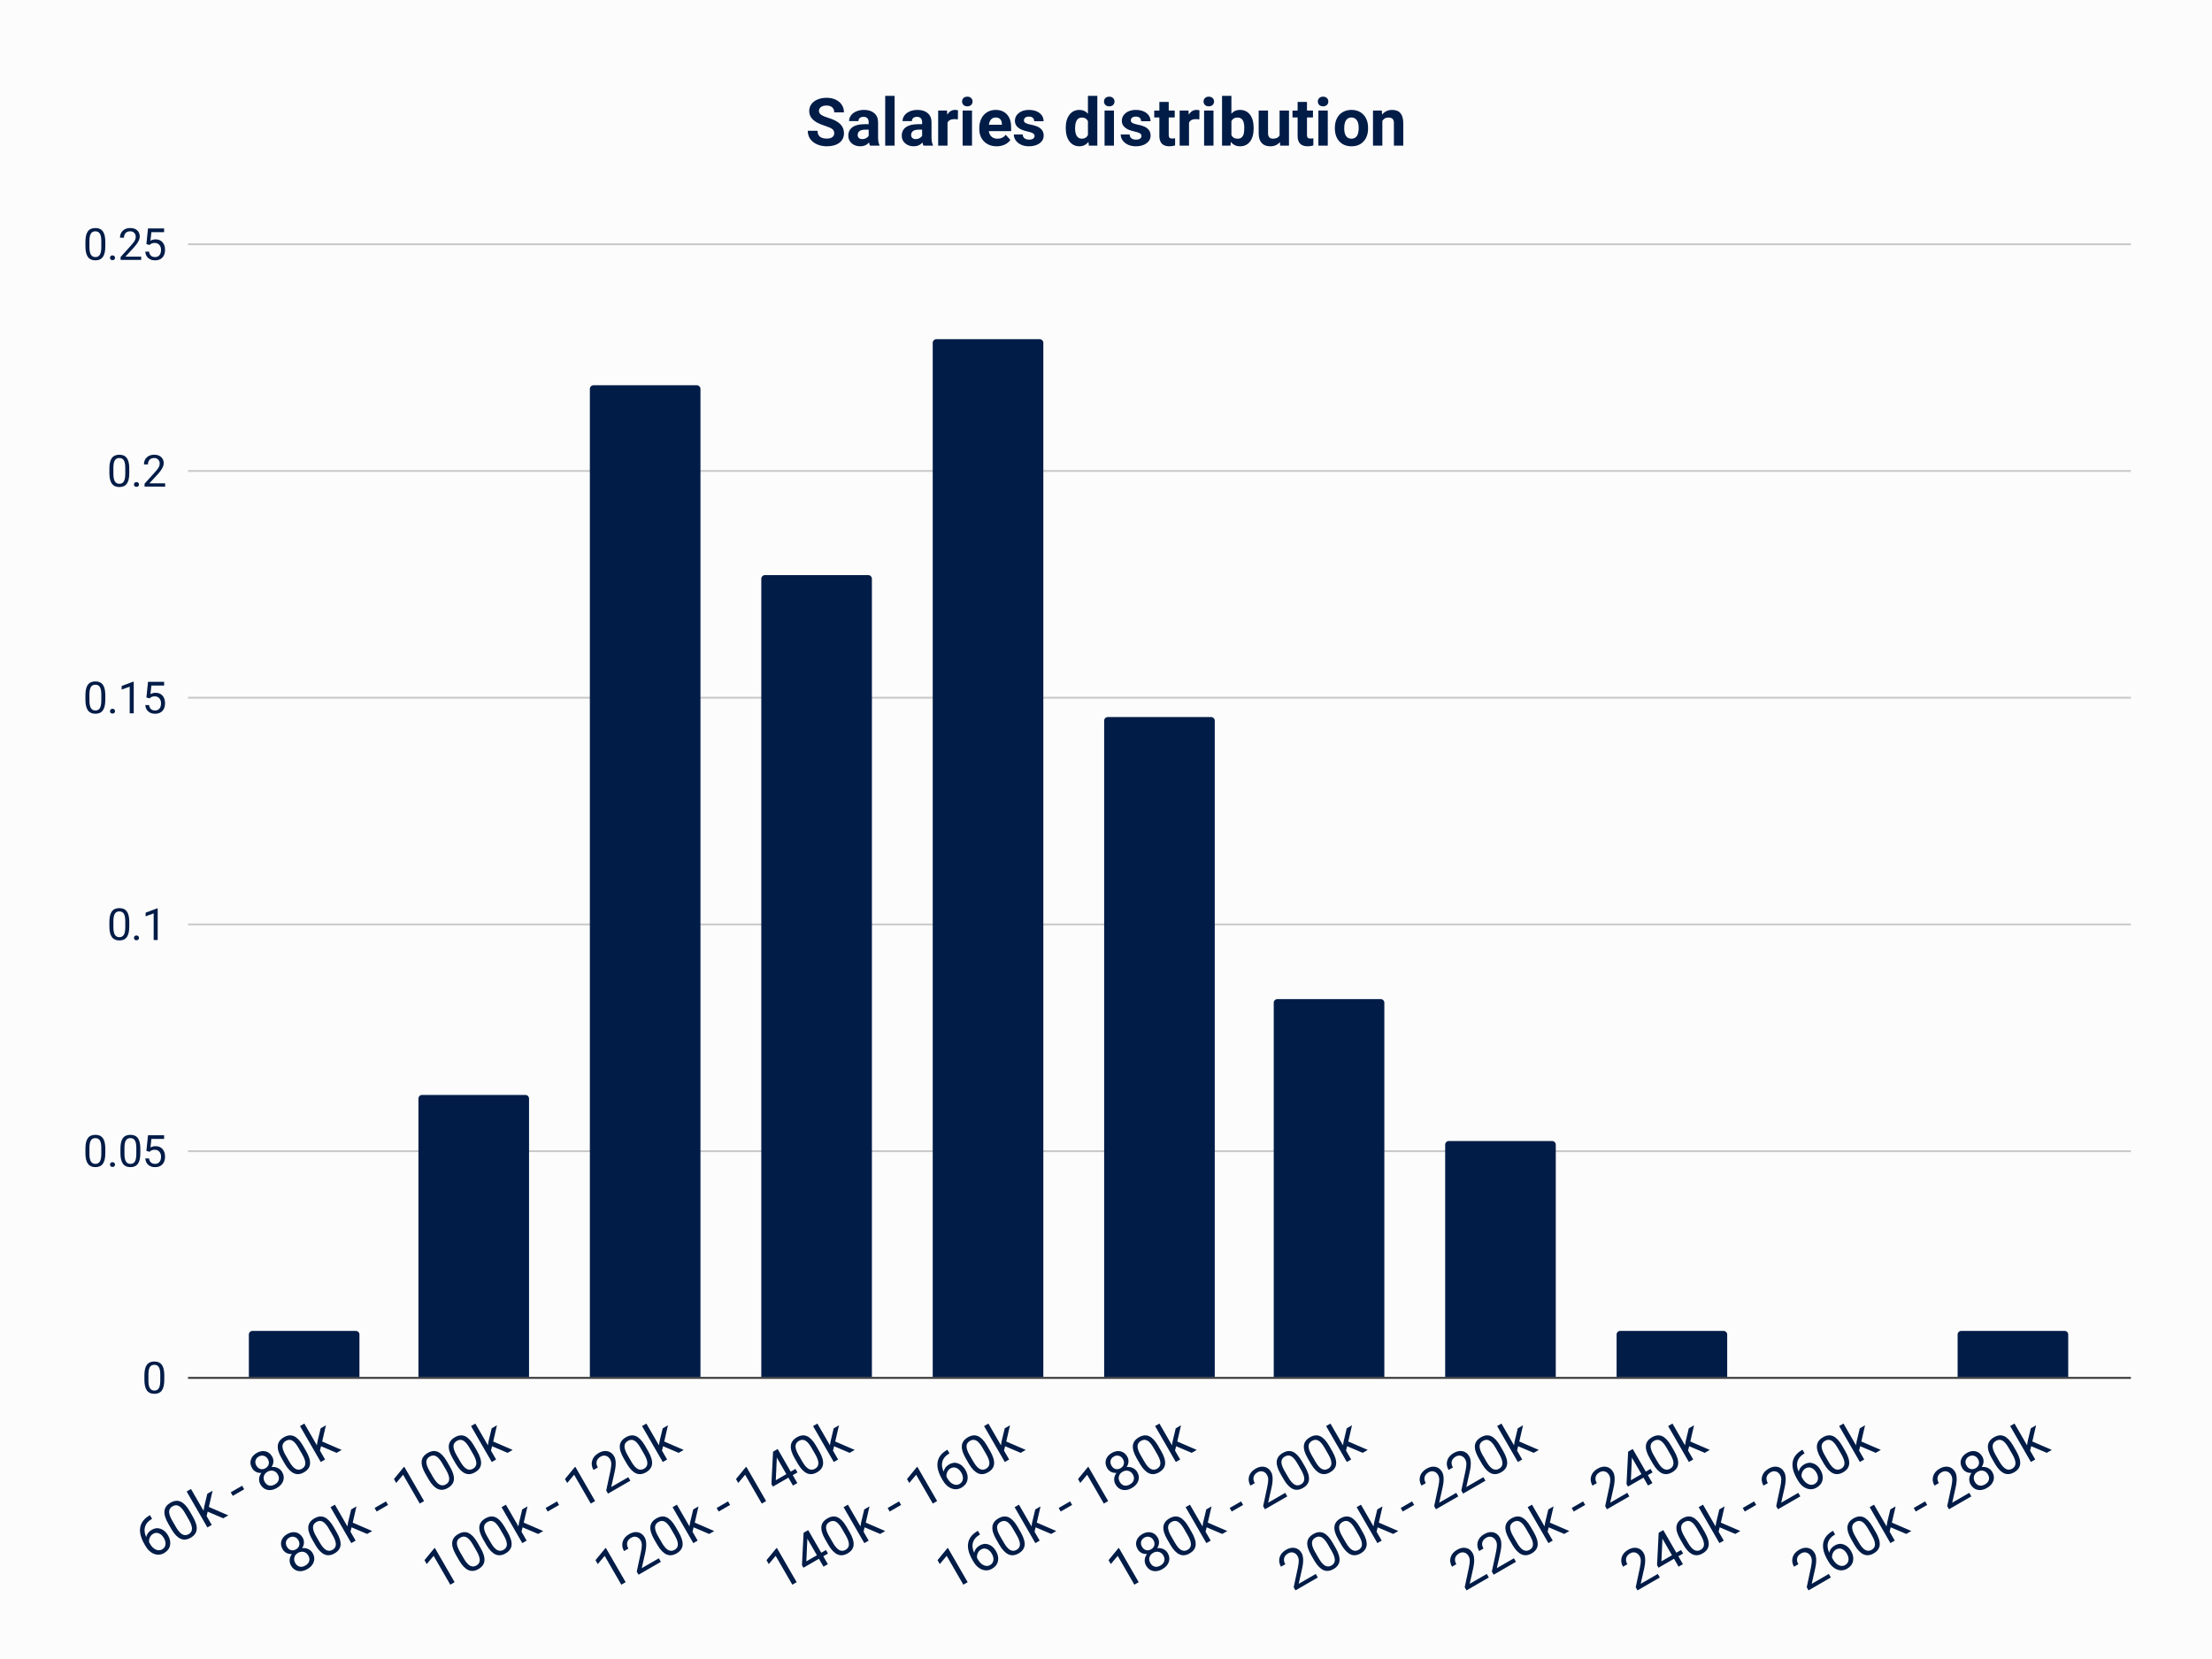
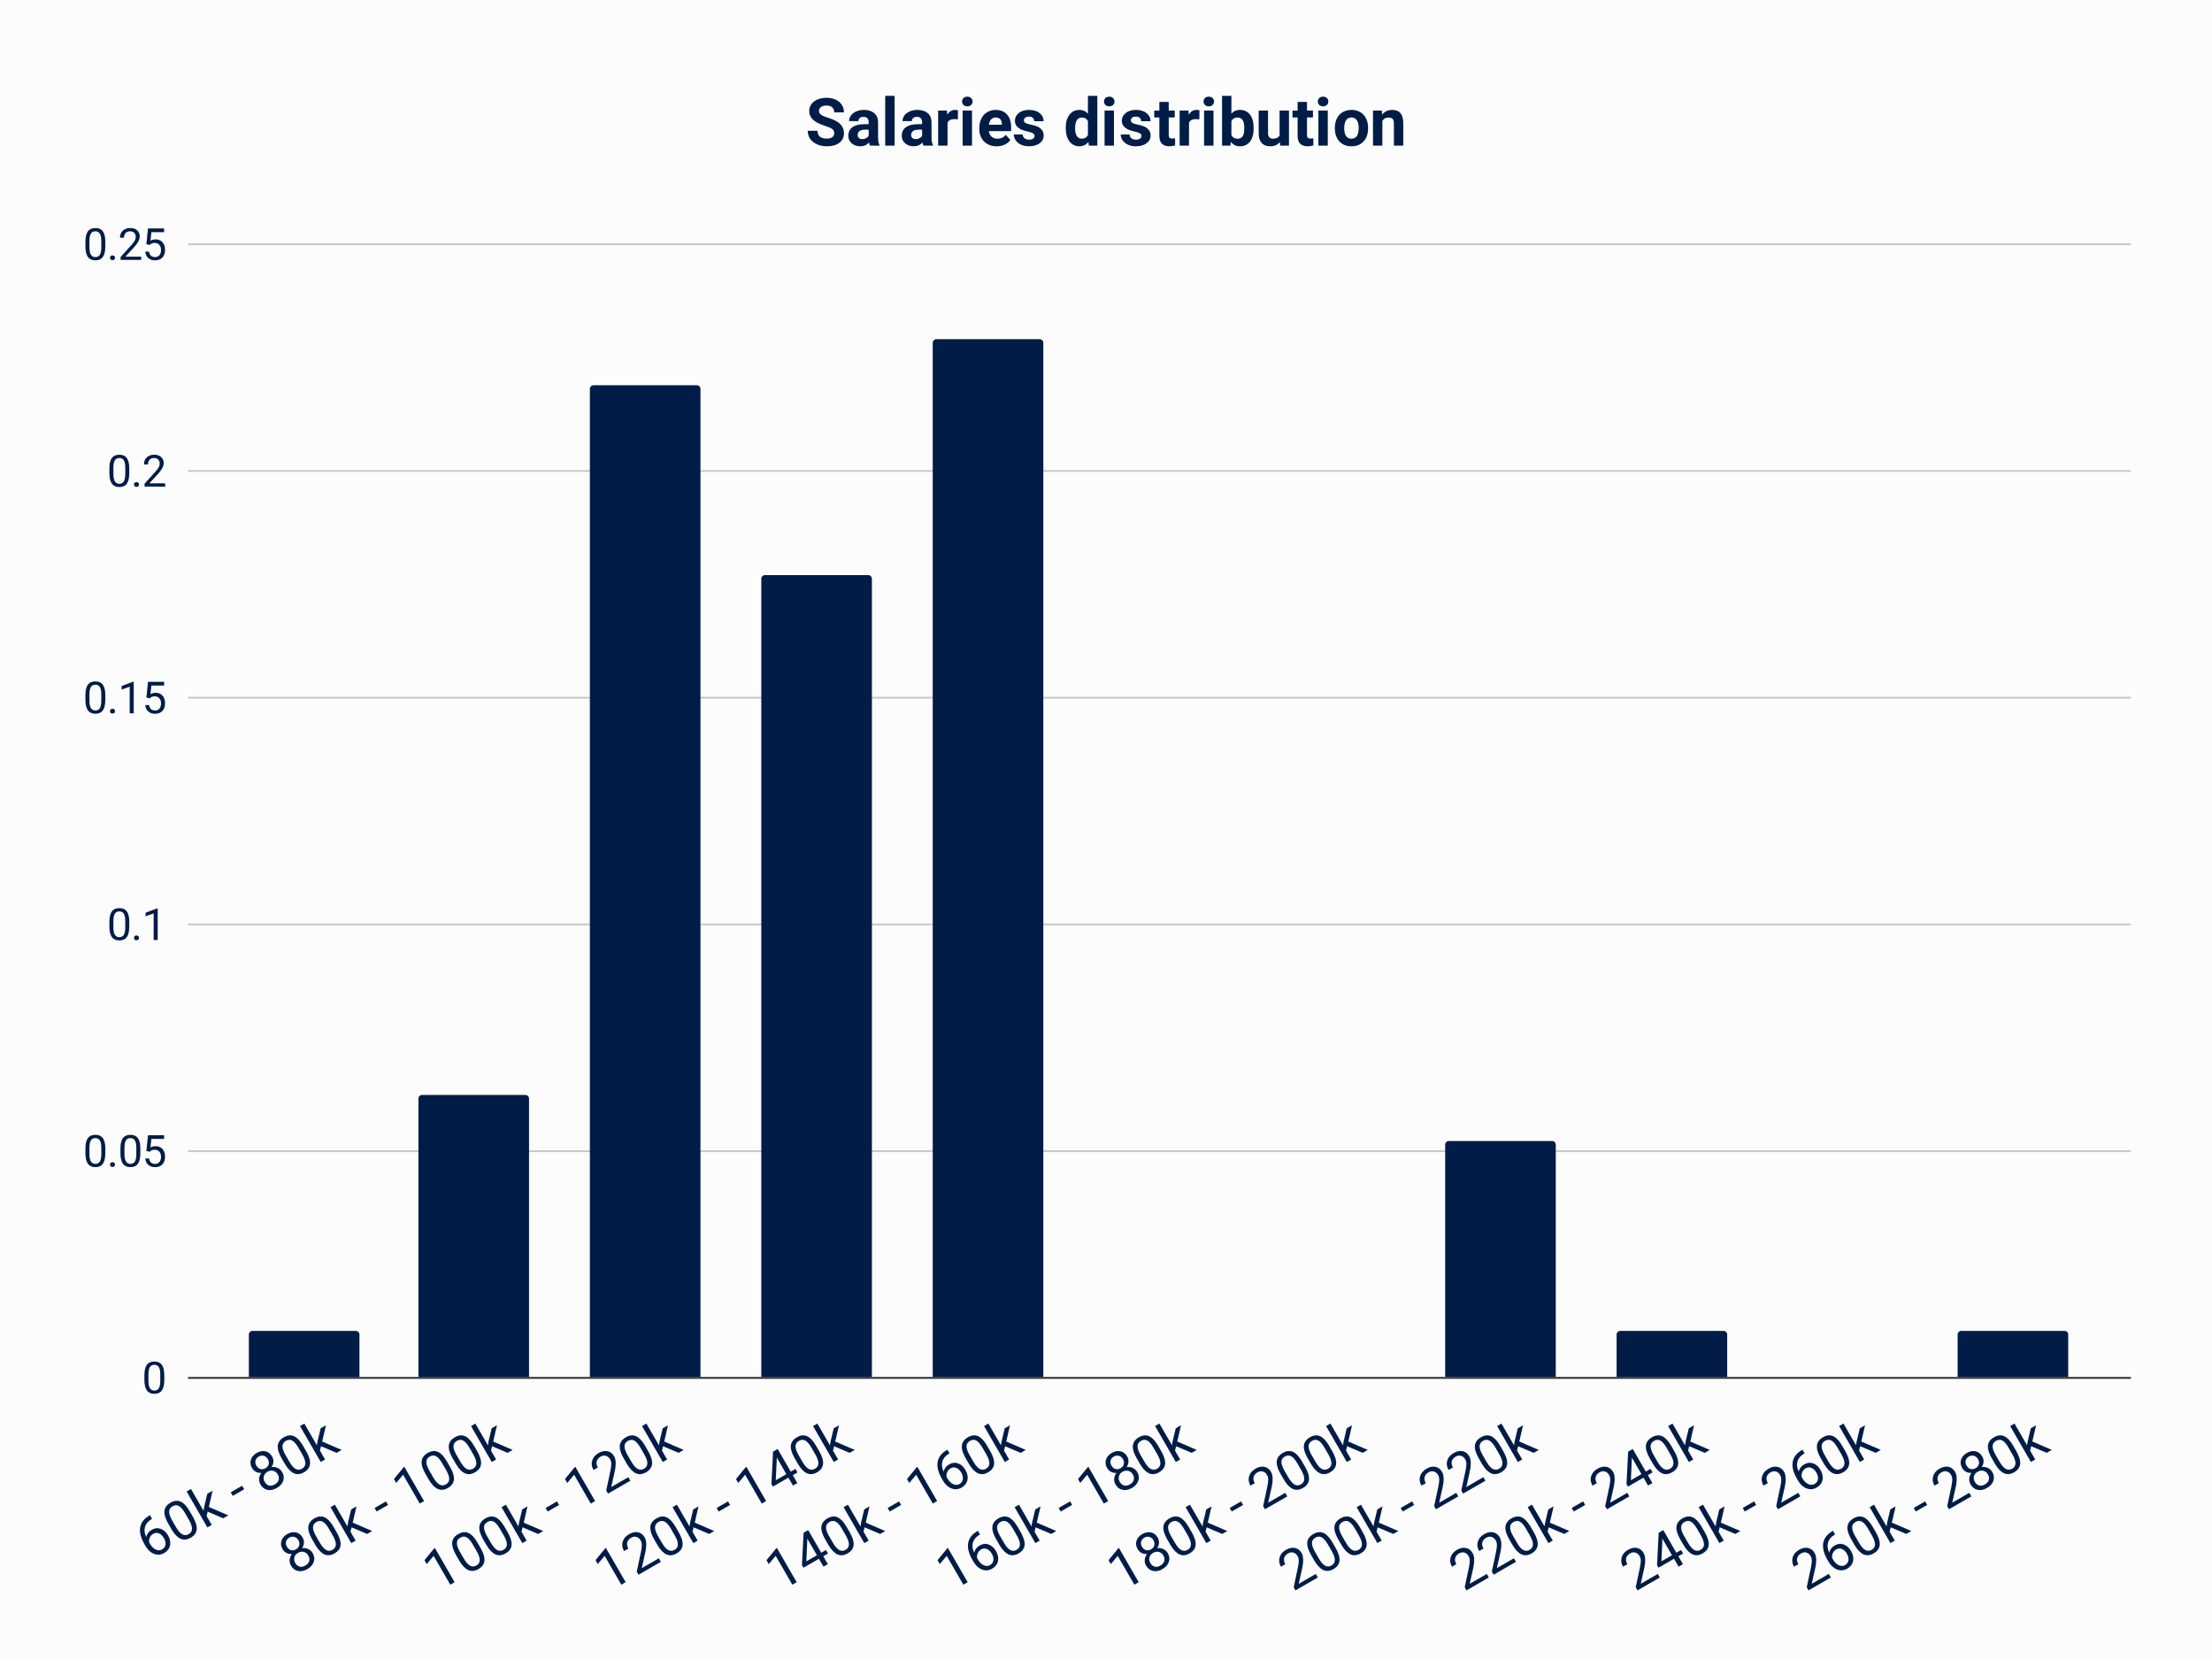
<svg xmlns="http://www.w3.org/2000/svg" viewBox="0 0 1200 900" fill="none" stroke-linecap="square" stroke-miterlimit="10">
  <path fill="#fcfcfc" d="M0 0h1200v900H0V0z" />
  <path stroke="#303030" stroke-linecap="butt" d="M102.5 747.5h1053" />
  <path stroke="#c9c9c9" stroke-linecap="butt" d="M102.5 624.5h1053m-1053-123h1053m-1053-123h1053m-1053-123h1053m-1053-123h1053" />
-   <path clip-path="url(#id_0)" d="M195 747h-60v-23a2 2 0 012-2h56a2 2 0 012 2z" />
  <path fill="#001c47" clip-path="url(#id_0)" d="M195 747h-60v-23a2 2 0 012-2h56a2 2 0 012 2z" />
-   <path clip-path="url(#id_0)" d="M287 747h-60V596a2 2 0 012-2h56a2 2 0 012 2z" />
  <path fill="#001c47" clip-path="url(#id_0)" d="M287 747h-60V596a2 2 0 012-2h56a2 2 0 012 2z" />
  <path clip-path="url(#id_0)" d="M380 747h-60V211a2 2 0 012-2h56a2 2 0 012 2z" />
  <path fill="#001c47" clip-path="url(#id_0)" d="M380 747h-60V211a2 2 0 012-2h56a2 2 0 012 2z" />
-   <path clip-path="url(#id_0)" d="M473 747h-60V314a2 2 0 012-2h56a2 2 0 012 2z" />
  <path fill="#001c47" clip-path="url(#id_0)" d="M473 747h-60V314a2 2 0 012-2h56a2 2 0 012 2z" />
  <path clip-path="url(#id_0)" d="M566 747h-60V186a2 2 0 012-2h56a2 2 0 012 2z" />
  <path fill="#001c47" clip-path="url(#id_0)" d="M566 747h-60V186a2 2 0 012-2h56a2 2 0 012 2z" />
  <path clip-path="url(#id_0)" d="M659 747h-60V391a2 2 0 012-2h56a2 2 0 012 2z" />
-   <path fill="#001c47" clip-path="url(#id_0)" d="M659 747h-60V391a2 2 0 012-2h56a2 2 0 012 2z" />
  <path clip-path="url(#id_0)" d="M751 747h-60V544a2 2 0 012-2h56a2 2 0 012 2z" />
-   <path fill="#001c47" clip-path="url(#id_0)" d="M751 747h-60V544a2 2 0 012-2h56a2 2 0 012 2z" />
  <path clip-path="url(#id_0)" d="M844 747h-60V621a2 2 0 012-2h56a2 2 0 012 2z" />
  <path fill="#001c47" clip-path="url(#id_0)" d="M844 747h-60V621a2 2 0 012-2h56a2 2 0 012 2z" />
  <path clip-path="url(#id_0)" d="M937 747h-60v-23a2 2 0 012-2h56a2 2 0 012 2z" />
  <path fill="#001c47" clip-path="url(#id_0)" d="M937 747h-60v-23a2 2 0 012-2h56a2 2 0 012 2z" />
  <path clip-path="url(#id_0)" d="M1030 747h-60 60z" />
  <path fill="#001c47" clip-path="url(#id_0)" d="M1030 747h-60 60z" />
  <path clip-path="url(#id_0)" d="M1122 747h-60v-23a2 2 0 012-2h56a2 2 0 012 2z" />
  <path fill="#001c47" clip-path="url(#id_0)" d="M1122 747h-60v-23a2 2 0 012-2h56a2 2 0 012 2z" />
  <path fill="#001c47" d="M89.125 748.63q0 3.813-1.313 5.672-1.296 1.844-4.062 1.844-2.734 0-4.047-1.813-1.312-1.812-1.36-5.406v-2.89q0-3.766 1.298-5.594 1.312-1.828 4.093-1.828 2.75 0 4.047 1.765 1.297 1.766 1.344 5.438v2.812zm-2.172-2.968q0-2.75-.781-4-.766-1.266-2.438-1.266-1.671 0-2.437 1.25-.75 1.25-.781 3.86v3.468q0 2.766.796 4.094.813 1.312 2.438 1.312 1.61 0 2.39-1.234.782-1.25.813-3.922v-3.562zM57.125 625.648q0 3.813-1.313 5.672-1.296 1.844-4.062 1.844-2.734 0-4.047-1.813-1.312-1.812-1.36-5.406v-2.89q0-3.766 1.298-5.594 1.312-1.829 4.093-1.829 2.75 0 4.047 1.766 1.297 1.766 1.344 5.438v2.812zm-2.172-2.969q0-2.75-.781-4-.766-1.265-2.438-1.265-1.672 0-2.437 1.25-.75 1.25-.781 3.859v3.469q0 2.765.797 4.094.812 1.312 2.437 1.312 1.61 0 2.39-1.234.782-1.25.813-3.922v-3.563zm4.734 9.11q0-.563.329-.938.343-.375 1-.375.672 0 1.015.375.36.375.36.938 0 .547-.36.906-.343.36-1.015.36-.657 0-1-.36-.328-.36-.328-.906zm16.438-6.141q0 3.813-1.313 5.672-1.296 1.844-4.062 1.844-2.734 0-4.047-1.813-1.312-1.812-1.36-5.406v-2.89q0-3.766 1.298-5.594 1.312-1.829 4.093-1.829 2.75 0 4.047 1.766 1.297 1.766 1.344 5.438v2.812zm-2.172-2.969q0-2.75-.781-4-.766-1.265-2.438-1.265-1.671 0-2.437 1.25-.75 1.25-.781 3.859v3.469q0 2.765.796 4.094.813 1.312 2.438 1.312 1.61 0 2.39-1.234.782-1.25.813-3.922v-3.563zm5.469 1.688l.86-8.5h8.75v2h-6.907l-.516 4.656q1.25-.734 2.844-.734 2.328 0 3.703 1.547 1.375 1.53 1.375 4.156 0 2.64-1.422 4.156-1.421 1.516-3.984 1.516-2.266 0-3.703-1.25-1.422-1.266-1.61-3.47h2.047q.204 1.454 1.047 2.204.844.75 2.219.75 1.516 0 2.375-1.031.86-1.031.86-2.86 0-1.703-.938-2.734-.922-1.047-2.469-1.047-1.422 0-2.234.625l-.563.469-1.734-.453zm-9.297-121.701q0 3.812-1.313 5.672-1.296 1.843-4.062 1.843-2.734 0-4.047-1.812-1.312-1.813-1.36-5.406v-2.891q0-3.766 1.298-5.594 1.312-1.828 4.093-1.828 2.75 0 4.047 1.766 1.297 1.765 1.344 5.437v2.813zm-2.172-2.97q0-2.75-.781-4-.766-1.265-2.438-1.265-1.671 0-2.437 1.25-.75 1.25-.781 3.86v3.468q0 2.766.797 4.094.812 1.313 2.437 1.313 1.61 0 2.39-1.235.782-1.25.813-3.922v-3.562zm4.734 9.11q0-.562.329-.937.343-.375 1-.375.671 0 1.015.375.36.375.36.937 0 .547-.36.907-.344.359-1.015.359-.657 0-1-.36-.329-.359-.329-.906zm12.86 1.14h-2.188v-14.452L79 497.104v-1.97l6.203-2.328h.344v17.14zM57.125 379.683q0 3.813-1.313 5.672-1.296 1.844-4.062 1.844-2.734 0-4.047-1.813-1.312-1.812-1.36-5.406v-2.89q0-3.766 1.298-5.594 1.312-1.828 4.093-1.828 2.75 0 4.047 1.765 1.297 1.766 1.344 5.438v2.812zm-2.172-2.968q0-2.75-.781-4-.766-1.266-2.438-1.266-1.672 0-2.437 1.25-.75 1.25-.781 3.86v3.468q0 2.766.797 4.094.812 1.312 2.437 1.312 1.61 0 2.39-1.234.782-1.25.813-3.922v-3.562zm4.734 9.109q0-.563.329-.938.343-.375 1-.375.672 0 1.015.375.36.375.36.938 0 .547-.36.906-.343.36-1.015.36-.657 0-1-.36-.328-.36-.328-.906zm12.86 1.14h-2.188v-14.452L66 374.12v-1.969l6.203-2.328h.344v17.14zm6.875-8.562l.86-8.5h8.75v2h-6.907l-.516 4.656q1.25-.734 2.844-.734 2.328 0 3.703 1.547 1.375 1.531 1.375 4.156 0 2.64-1.422 4.156-1.421 1.516-3.984 1.516-2.266 0-3.703-1.25-1.422-1.266-1.61-3.469h2.047q.204 1.453 1.047 2.203.844.75 2.219.75 1.516 0 2.375-1.03.86-1.032.86-2.86 0-1.703-.938-2.735-.922-1.046-2.469-1.046-1.422 0-2.234.625l-.563.468-1.734-.453zm-9.297-121.701q0 3.813-1.313 5.672-1.296 1.844-4.062 1.844-2.734 0-4.047-1.813-1.312-1.812-1.36-5.406v-2.89q0-3.766 1.298-5.594 1.312-1.829 4.093-1.829 2.75 0 4.047 1.766 1.297 1.766 1.344 5.438v2.812zm-2.172-2.969q0-2.75-.781-4-.766-1.265-2.438-1.265-1.671 0-2.437 1.25-.75 1.25-.781 3.859v3.469q0 2.765.797 4.094.812 1.312 2.437 1.312 1.61 0 2.39-1.234.782-1.25.813-3.922v-3.563zm4.734 9.11q0-.563.329-.938.343-.375 1-.375.671 0 1.015.375.36.375.36.938 0 .547-.36.906-.344.36-1.015.36-.657 0-1-.36-.329-.36-.329-.906zm16.907 1.14H78.422v-1.562l5.906-6.563q1.313-1.484 1.813-2.406.5-.937.5-1.937 0-1.344-.813-2.188-.812-.86-2.156-.86-1.625 0-2.516.923-.89.921-.89 2.562h-2.172q0-2.36 1.515-3.812 1.516-1.454 4.063-1.454 2.375 0 3.75 1.25 1.39 1.25 1.39 3.313 0 2.531-3.203 6l-4.578 4.969h8.563v1.765zM57.125 133.719q0 3.812-1.313 5.672-1.296 1.843-4.062 1.843-2.734 0-4.047-1.812-1.312-1.813-1.36-5.406v-2.891q0-3.766 1.298-5.594 1.312-1.828 4.093-1.828 2.75 0 4.047 1.766 1.297 1.765 1.344 5.437v2.813zm-2.172-2.969q0-2.75-.781-4-.766-1.266-2.438-1.266-1.672 0-2.437 1.25-.75 1.25-.781 3.86v3.469q0 2.765.797 4.093.812 1.313 2.437 1.313 1.61 0 2.39-1.235.782-1.25.813-3.922v-3.562zm4.734 9.11q0-.563.329-.938.343-.375 1-.375.672 0 1.015.375.36.375.36.937 0 .547-.36.907-.343.359-1.015.359-.657 0-1-.36-.328-.359-.328-.906zM76.594 141H65.422v-1.563l5.906-6.562q1.313-1.484 1.813-2.406.5-.938.5-1.938 0-1.344-.813-2.187-.812-.86-2.156-.86-1.625 0-2.516.922-.89.922-.89 2.563h-2.172q0-2.36 1.515-3.813 1.516-1.453 4.063-1.453 2.375 0 3.75 1.25 1.39 1.25 1.39 3.313 0 2.53-3.203 6l-4.578 4.968h8.563V141zm2.828-8.563l.86-8.5h8.75v2h-6.907l-.516 4.657q1.25-.735 2.844-.735 2.328 0 3.703 1.547 1.375 1.531 1.375 4.156 0 2.641-1.422 4.157-1.421 1.515-3.984 1.515-2.266 0-3.703-1.25-1.422-1.265-1.61-3.468h2.047q.204 1.453 1.047 2.203.844.75 2.219.75 1.516 0 2.375-1.031.86-1.032.86-2.86 0-1.703-.938-2.734-.922-1.047-2.469-1.047-1.422 0-2.234.625l-.563.469-1.734-.453zm1.939 689.536l1.148 1.989-.433.25q-2.702 1.632-3.42 4.14-.717 2.507.675 5.51.5-2.508 3.017-3.961 2.409-1.39 4.827-.514 2.425.856 3.98 3.549 1.648 2.855 1.084 5.472-.558 2.595-3.184 4.11-2.638 1.524-5.46.448-2.831-1.09-4.683-4.297l-.523-.907q-2.946-5.101-2.335-9.044.624-3.95 4.888-6.503l.419-.242zm1.72 10.103q-1.205.695-1.798 2.012-.6 1.303-.36 2.626l.492.852q1.32 2.287 3.153 3.087 1.833.8 3.362-.083 1.597-.922 1.832-2.609.235-1.687-.859-3.581-1.102-1.908-2.694-2.54-1.6-.647-3.129.236zm21.495-9.361q2.375 4.113 2.132 6.942-.25 2.815-3.241 4.542-2.95 1.703-5.504.561-2.553-1.142-4.858-5.008l-1.804-3.126q-2.352-4.073-2.085-6.86.259-2.802 3.263-4.537 2.977-1.718 5.486-.623 2.522 1.088 4.854 5.064l1.757 3.045zm-4.192-1.856q-1.727-2.99-3.347-3.86-1.628-.882-3.441.165-1.8 1.04-1.844 2.87-.044 1.829 1.554 4.659l2.172 3.762q1.726 2.99 3.42 3.925 1.7.913 3.46-.103 1.731-1 1.797-2.824.071-1.845-1.552-4.751l-2.22-3.843zm12.28-.793l-.571 2.386 2.781 4.818-2.354 1.359-11.25-19.486 2.354-1.359 6.805 11.786.37-2.234 1.674-6.975 2.856-1.648-2.027 8.802 10.57 4.56-2.746 1.585-8.462-3.594zm19.803-12.137l-6.184 3.57-1.11-1.921 6.185-3.57 1.11 1.92zm15.16-17.774q.797 1.38.691 2.885-.106 1.504-.985 2.824 1.793-.206 3.32.5 1.54.7 2.415 2.215 1.383 2.395.58 4.753-.79 2.351-3.43 3.874-2.665 1.54-5.096 1.048-2.425-.512-3.8-2.894-.867-1.502-.75-3.175.13-1.68 1.218-3.14-1.583.103-2.925-.565-1.328-.677-2.117-2.044-1.344-2.327-.645-4.553.705-2.247 3.155-3.662 2.435-1.406 4.734-.893 2.291.5 3.635 2.827zm3.069 9.721q-.899-1.556-2.45-1.96-1.55-.404-3.133.51t-1.981 2.443q-.406 1.516.5 3.086.906 1.57 2.363 1.937 1.45.354 3.114-.607 1.651-.953 2.061-2.399.424-1.453-.474-3.01zm-10.321-9.72q-1.38.797-1.754 2.15-.36 1.345.491 2.82.812 1.407 2.16 1.802 1.352.374 2.759-.439 1.407-.812 1.746-2.163.345-1.371-.468-2.779-.812-1.407-2.2-1.779-1.395-.385-2.734.389zm25.69-2.941q2.374 4.113 2.131 6.942-.251 2.815-3.242 4.542-2.95 1.703-5.503.561-2.554-1.142-4.858-5.008l-1.804-3.126q-2.352-4.073-2.085-6.86.258-2.802 3.262-4.537 2.977-1.718 5.486-.623 2.523 1.088 4.854 5.064l1.758 3.045zm-4.193-1.856q-1.727-2.99-3.347-3.86-1.628-.882-3.441.165-1.8 1.04-1.844 2.87-.044 1.829 1.554 4.659l2.171 3.762q1.727 2.99 3.421 3.925 1.7.913 3.46-.103 1.731-1 1.797-2.824.07-1.845-1.553-4.751l-2.218-3.843zm12.28-.793l-.571 2.386 2.781 4.818-2.354 1.359-11.25-19.486 2.354-1.359 6.805 11.786.37-2.234 1.674-6.975 2.855-1.648-2.026 8.802 10.57 4.56-2.746 1.585-8.462-3.594zm-9.96 49.589q.797 1.38.691 2.885-.105 1.504-.985 2.824 1.793-.206 3.32.5 1.54.7 2.415 2.215 1.383 2.395.58 4.753-.79 2.351-3.43 3.874-2.665 1.54-5.096 1.048-2.425-.512-3.8-2.894-.867-1.502-.75-3.175.13-1.68 1.218-3.14-1.582.103-2.925-.565-1.328-.677-2.117-2.044-1.344-2.327-.645-4.553.705-2.247 3.155-3.662 2.435-1.406 4.734-.893 2.291.5 3.635 2.827zm3.069 9.721q-.899-1.556-2.449-1.96-1.55-.404-3.134.51-1.583.914-1.981 2.443-.406 1.516.5 3.086.906 1.57 2.364 1.937 1.449.354 3.113-.607 1.651-.953 2.061-2.399.424-1.453-.474-3.01zm-10.321-9.72q-1.38.797-1.754 2.15-.36 1.345.491 2.82.813 1.407 2.16 1.802 1.352.374 2.76-.439 1.406-.812 1.745-2.163.345-1.371-.467-2.779-.813-1.407-2.2-1.779-1.395-.385-2.735.389zm25.69-2.941q2.374 4.113 2.131 6.942-.25 2.815-3.241 4.542-2.95 1.703-5.504.561-2.554-1.142-4.858-5.008l-1.804-3.126q-2.352-4.073-2.085-6.86.259-2.802 3.263-4.537 2.977-1.718 5.485-.623 2.523 1.088 4.855 5.064l1.757 3.045zm-4.193-1.856q-1.727-2.99-3.347-3.86-1.628-.882-3.441.165-1.8 1.04-1.844 2.87-.044 1.829 1.554 4.659l2.172 3.762q1.726 2.99 3.42 3.925 1.7.913 3.46-.103 1.731-1 1.797-2.824.071-1.845-1.552-4.751l-2.22-3.843zm12.28-.793l-.571 2.386 2.781 4.818-2.354 1.359-11.25-19.486 2.354-1.359 6.805 11.786.37-2.234 1.674-6.975 2.855-1.648-2.026 8.802 10.57 4.56-2.746 1.585-8.462-3.594zm19.803-12.137l-6.184 3.57-1.11-1.921 6.185-3.57 1.11 1.92zm19.552-2.105l-2.355 1.36-9.031-15.643-3.736 4.466-1.227-2.124 5.264-6.413.366-.211 10.719 18.565zm14.045-18.61q2.375 4.114 2.132 6.943-.251 2.815-3.242 4.542-2.95 1.703-5.503.561-2.554-1.142-4.858-5.008l-1.805-3.126q-2.351-4.073-2.084-6.86.258-2.802 3.262-4.537 2.977-1.718 5.486-.623 2.523 1.088 4.854 5.064l1.758 3.045zm-4.192-1.855q-1.727-2.99-3.347-3.86-1.628-.882-3.441.165-1.8 1.04-1.844 2.87-.044 1.829 1.553 4.659l2.172 3.762q1.727 2.99 3.421 3.925 1.7.913 3.459-.103 1.732-1 1.798-2.824.07-1.845-1.553-4.751l-2.218-3.843zm18.915-6.644q2.375 4.113 2.131 6.942-.25 2.815-3.241 4.542-2.95 1.703-5.504.561-2.553-1.142-4.857-5.008l-1.805-3.126q-2.352-4.073-2.085-6.86.259-2.802 3.263-4.537 2.977-1.718 5.486-.623 2.522 1.088 4.854 5.064l1.758 3.045zm-4.193-1.856q-1.726-2.99-3.347-3.86-1.628-.882-3.441.165-1.8 1.04-1.844 2.87-.044 1.829 1.554 4.659l2.172 3.762q1.726 2.99 3.42 3.925 1.7.913 3.46-.103 1.732-1 1.797-2.824.071-1.845-1.552-4.751l-2.219-3.843zm12.28-.793l-.57 2.386 2.78 4.818-2.354 1.359-11.25-19.486 2.354-1.359 6.805 11.786.37-2.234 1.674-6.975 2.856-1.648-2.027 8.802 10.571 4.56-2.747 1.585-8.462-3.594zm-20.29 73.758l-2.355 1.36-9.031-15.643-3.736 4.466-1.227-2.124 5.265-6.413.365-.211 10.719 18.565zm14.045-18.61q2.375 4.114 2.132 6.943-.251 2.815-3.242 4.542-2.95 1.703-5.503.561-2.554-1.142-4.858-5.008l-1.804-3.126q-2.352-4.073-2.085-6.86.258-2.802 3.262-4.537 2.977-1.718 5.486-.623 2.523 1.088 4.854 5.064l1.758 3.045zm-4.192-1.855q-1.727-2.99-3.347-3.86-1.628-.882-3.441.165-1.8 1.04-1.844 2.87-.044 1.829 1.554 4.659l2.171 3.762q1.727 2.99 3.421 3.925 1.7.913 3.46-.103 1.731-1 1.797-2.824.07-1.845-1.553-4.751l-2.218-3.843zm18.915-6.644q2.375 4.113 2.131 6.942-.25 2.815-3.241 4.542-2.95 1.703-5.504.561-2.553-1.142-4.857-5.008l-1.805-3.126q-2.352-4.073-2.085-6.86.259-2.802 3.263-4.537 2.977-1.718 5.486-.623 2.522 1.088 4.854 5.064l1.758 3.045zm-4.193-1.856q-1.726-2.99-3.347-3.86-1.628-.882-3.44.165-1.8 1.04-1.845 2.87-.044 1.829 1.554 4.659l2.172 3.762q1.726 2.99 3.42 3.925 1.7.913 3.46-.103 1.732-1 1.797-2.824.071-1.845-1.552-4.751l-2.219-3.843zm12.28-.793l-.57 2.386 2.78 4.818-2.354 1.359-11.25-19.486 2.354-1.359 6.805 11.786.37-2.234 1.675-6.975 2.855-1.648-2.027 8.802 10.571 4.56-2.747 1.585-8.462-3.594zm19.803-12.137l-6.184 3.57-1.109-1.921 6.184-3.57 1.11 1.92zm19.552-2.105l-2.355 1.36-9.03-15.643-3.737 4.466-1.227-2.124 5.265-6.413.365-.211 10.719 18.565zm19.12-11.039l-12.11 6.992-.977-1.691 2.299-10.8q.49-2.43.454-3.744-.045-1.327-.67-2.41-.828-1.434-2.239-1.846-1.418-.426-2.88.417-1.745 1.008-2.141 2.572-.39 1.543.633 3.315l-2.355 1.36q-1.469-2.544-.738-5.06.737-2.536 3.484-4.122 2.585-1.492 4.854-.998 2.284.486 3.58 2.732 1.57 2.72.273 8.503l-1.845 8.21 9.269-5.351 1.11 1.921zm9.648-16.07q2.375 4.113 2.132 6.942-.251 2.815-3.242 4.542-2.95 1.703-5.503.561-2.554-1.142-4.858-5.008l-1.805-3.126q-2.351-4.073-2.085-6.86.26-2.802 3.263-4.537 2.977-1.718 5.486-.623 2.522 1.088 4.854 5.064l1.758 3.045zm-4.193-1.856q-1.726-2.99-3.346-3.86-1.628-.882-3.442.165-1.8 1.04-1.844 2.87-.044 1.829 1.554 4.659l2.172 3.762q1.727 2.99 3.42 3.925 1.7.913 3.46-.103 1.732-1 1.797-2.824.072-1.845-1.552-4.751l-2.219-3.843zm12.28-.793l-.57 2.386 2.78 4.818-2.354 1.359-11.25-19.486 2.355-1.359 6.804 11.786.37-2.234 1.675-6.975 2.855-1.648-2.027 8.802 10.571 4.56-2.747 1.585-8.462-3.594zm-20.29 73.758l-2.354 1.36-9.032-15.643-3.736 4.466-1.226-2.124 5.264-6.413.365-.211 10.719 18.565zm19.12-11.039l-12.11 6.992-.977-1.691 2.299-10.8q.49-2.43.454-3.744-.045-1.327-.67-2.41-.828-1.434-2.239-1.846-1.418-.426-2.88.417-1.745 1.008-2.141 2.572-.39 1.543.633 3.315l-2.355 1.36q-1.469-2.544-.738-5.06.737-2.536 3.484-4.122 2.585-1.492 4.854-.998 2.284.486 3.58 2.732 1.57 2.72.273 8.503l-1.845 8.21 9.269-5.351 1.11 1.921zm9.648-16.07q2.375 4.113 2.132 6.942-.251 2.815-3.242 4.542-2.95 1.703-5.503.561-2.554-1.142-4.858-5.008l-1.805-3.126q-2.351-4.073-2.085-6.86.26-2.802 3.263-4.537 2.977-1.718 5.486-.623 2.522 1.088 4.854 5.064l1.758 3.045zm-4.192-1.856q-1.727-2.99-3.347-3.86-1.628-.882-3.442.165-1.8 1.04-1.843 2.87-.045 1.829 1.553 4.659l2.172 3.762q1.727 2.99 3.42 3.925 1.7.913 3.46-.103 1.732-1 1.797-2.824.072-1.845-1.552-4.751l-2.219-3.843zm12.28-.793l-.571 2.386 2.78 4.818-2.354 1.359-11.25-19.486 2.355-1.359 6.805 11.786.37-2.234 1.674-6.975 2.855-1.648-2.027 8.802 10.571 4.56-2.747 1.585-8.462-3.594zm19.803-12.137l-6.184 3.57-1.11-1.921 6.184-3.57 1.11 1.92zm19.551-2.105l-2.354 1.36-9.032-15.643-3.736 4.466-1.226-2.124 5.264-6.413.365-.211 10.72 18.565zm13.35-15.97l2.558-1.477 1.101 1.908-2.557 1.476 2.476 4.29-2.368 1.367-2.476-4.29-8.403 4.852-.797-1.38.877-17.575 2.503-1.445 7.086 12.273zm-8.105 4.679l5.737-3.313-5.234-9.066.026.67-.53 11.709zm23.523-15.818q2.375 4.113 2.132 6.942-.251 2.815-3.241 4.542-2.95 1.703-5.504.561-2.554-1.142-4.858-5.008l-1.804-3.126q-2.352-4.073-2.085-6.86.258-2.802 3.263-4.537 2.976-1.718 5.485-.623 2.523 1.088 4.854 5.064l1.758 3.045zm-4.192-1.856q-1.727-2.99-3.347-3.86-1.628-.882-3.441.165-1.8 1.04-1.844 2.87-.044 1.829 1.554 4.659l2.171 3.762q1.727 2.99 3.421 3.925 1.7.913 3.46-.103 1.731-1 1.797-2.824.07-1.845-1.553-4.751l-2.218-3.843zm12.28-.793l-.571 2.386 2.781 4.818-2.354 1.359-11.25-19.486 2.354-1.359 6.805 11.786.37-2.234 1.674-6.975 2.855-1.648-2.026 8.802 10.57 4.56-2.746 1.585-8.462-3.594zm-20.291 73.758l-2.354 1.36-9.031-15.643-3.737 4.466-1.226-2.124 5.264-6.413.366-.211 10.718 18.565zm13.35-15.97l2.558-1.477 1.101 1.908-2.557 1.476 2.476 4.29-2.368 1.367-2.476-4.29-8.403 4.852-.797-1.38.877-17.575 2.503-1.445 7.086 12.273zm-8.105 4.679l5.737-3.313-5.234-9.066.026.67-.53 11.709zm23.523-15.818q2.375 4.113 2.132 6.942-.25 2.815-3.241 4.542-2.95 1.703-5.504.561-2.554-1.142-4.858-5.008l-1.804-3.126q-2.352-4.073-2.085-6.86.259-2.802 3.263-4.537 2.977-1.718 5.485-.623 2.523 1.088 4.855 5.064l1.757 3.045zm-4.192-1.856q-1.727-2.99-3.347-3.86-1.628-.882-3.441.165-1.8 1.04-1.844 2.87-.044 1.829 1.554 4.659l2.172 3.762q1.726 2.99 3.42 3.925 1.7.913 3.46-.103 1.731-1 1.797-2.824.071-1.845-1.552-4.751l-2.22-3.843zm12.28-.793l-.571 2.386 2.781 4.818-2.354 1.359-11.25-19.486 2.354-1.359 6.805 11.786.37-2.234 1.674-6.975 2.855-1.648-2.026 8.802 10.57 4.56-2.746 1.585-8.462-3.594zm19.803-12.137l-6.184 3.57-1.11-1.921 6.185-3.57 1.11 1.92zm19.552-2.105l-2.355 1.36-9.031-15.643-3.736 4.466-1.227-2.124 5.264-6.413.366-.211 10.719 18.565zm5.552-27.851l1.149 1.989-.434.25q-2.702 1.632-3.42 4.14-.717 2.507.675 5.51.5-2.508 3.017-3.961 2.409-1.39 4.827-.514 2.425.856 3.98 3.549 1.648 2.855 1.084 5.472-.558 2.595-3.183 4.11-2.639 1.524-5.462.448-2.83-1.09-4.682-4.297l-.523-.907q-2.946-5.101-2.335-9.044.624-3.95 4.888-6.503l.42-.242zm1.72 10.103q-1.205.695-1.798 2.012-.6 1.303-.36 2.626l.492.852q1.32 2.287 3.154 3.087 1.833.8 3.362-.083 1.596-.922 1.831-2.609.235-1.687-.859-3.581-1.101-1.908-2.693-2.54-1.6-.647-3.13.236zm21.496-9.361q2.375 4.113 2.131 6.942-.25 2.815-3.241 4.542-2.95 1.703-5.504.561-2.553-1.142-4.858-5.008l-1.804-3.126q-2.352-4.073-2.085-6.86.259-2.802 3.263-4.537 2.977-1.718 5.486-.623 2.522 1.088 4.854 5.064l1.758 3.045zm-4.193-1.856q-1.726-2.99-3.347-3.86-1.628-.882-3.441.165-1.8 1.04-1.844 2.87-.044 1.829 1.554 4.659l2.172 3.762q1.726 2.99 3.42 3.925 1.7.913 3.46-.103 1.731-1 1.797-2.824.071-1.845-1.552-4.751l-2.219-3.843zm12.28-.793l-.57 2.386 2.78 4.818-2.354 1.359-11.25-19.486 2.354-1.359 6.805 11.786.37-2.234 1.674-6.975 2.856-1.648-2.027 8.802 10.571 4.56-2.747 1.585-8.462-3.594zm-20.29 73.758l-2.355 1.36-9.031-15.643-3.736 4.466-1.227-2.124 5.265-6.413.365-.211 10.719 18.565zm5.552-27.851l1.149 1.989-.433.25q-2.702 1.632-3.42 4.14-.718 2.507.674 5.51.5-2.508 3.017-3.961 2.409-1.39 4.827-.514 2.425.856 3.98 3.549 1.648 2.855 1.084 5.472-.558 2.595-3.183 4.11-2.639 1.524-5.462.448-2.83-1.09-4.682-4.297l-.523-.907q-2.946-5.101-2.335-9.044.624-3.95 4.888-6.503l.42-.242zm1.72 10.103q-1.205.695-1.798 2.012-.6 1.303-.36 2.626l.492.852q1.32 2.287 3.154 3.087 1.833.8 3.362-.083 1.596-.922 1.831-2.609.235-1.687-.859-3.581-1.101-1.908-2.693-2.54-1.6-.647-3.13.236zm21.496-9.361q2.375 4.113 2.131 6.942-.25 2.815-3.241 4.542-2.95 1.703-5.504.561-2.553-1.142-4.857-5.008l-1.805-3.126q-2.352-4.073-2.085-6.86.259-2.802 3.263-4.537 2.977-1.718 5.486-.623 2.522 1.088 4.854 5.064l1.758 3.045zm-4.193-1.856q-1.726-2.99-3.347-3.86-1.628-.882-3.44.165-1.8 1.04-1.845 2.87-.044 1.829 1.554 4.659l2.172 3.762q1.726 2.99 3.42 3.925 1.7.913 3.46-.103 1.732-1 1.797-2.824.071-1.845-1.552-4.751l-2.219-3.843zm12.28-.793l-.57 2.386 2.78 4.818-2.354 1.359-11.25-19.486 2.355-1.359 6.804 11.786.37-2.234 1.675-6.975 2.855-1.648-2.027 8.802 10.571 4.56-2.747 1.585-8.462-3.594zm19.803-12.137l-6.184 3.57-1.109-1.921 6.184-3.57 1.11 1.92zm19.552-2.105l-2.355 1.36-9.03-15.643-3.737 4.466-1.227-2.124 5.265-6.413.365-.211 10.719 18.565zm10.33-24.169q.798 1.38.692 2.885-.106 1.504-.986 2.824 1.794-.206 3.32.5 1.54.7 2.415 2.215 1.383 2.395.58 4.753-.79 2.351-3.429 3.874-2.666 1.54-5.096 1.048-2.425-.512-3.8-2.894-.867-1.502-.75-3.175.13-1.68 1.218-3.14-1.583.103-2.925-.566-1.329-.676-2.118-2.043-1.344-2.327-.644-4.553.705-2.247 3.154-3.662 2.436-1.406 4.735-.893 2.29.5 3.635 2.827zm3.07 9.721q-.9-1.556-2.45-1.96-1.55-.404-3.133.51t-1.981 2.443q-.407 1.516.5 3.086.906 1.57 2.363 1.937 1.45.354 3.114-.607 1.65-.953 2.06-2.399.425-1.453-.474-3.01zm-10.322-9.72q-1.38.797-1.754 2.15-.36 1.345.492 2.82.812 1.407 2.159 1.802 1.352.374 2.76-.439 1.407-.812 1.746-2.163.345-1.371-.468-2.779-.812-1.407-2.2-1.779-1.395-.385-2.735.389zm25.69-2.941q2.375 4.113 2.132 6.942-.251 2.815-3.242 4.542-2.95 1.703-5.503.561-2.554-1.142-4.858-5.008l-1.805-3.126q-2.351-4.073-2.085-6.86.26-2.802 3.263-4.537 2.977-1.718 5.486-.623 2.522 1.088 4.854 5.064l1.758 3.045zm-4.193-1.856q-1.726-2.99-3.346-3.86-1.628-.882-3.442.165-1.8 1.04-1.844 2.87-.044 1.829 1.554 4.659l2.172 3.762q1.727 2.99 3.42 3.925 1.7.913 3.46-.103 1.732-1 1.797-2.824.072-1.845-1.552-4.751l-2.219-3.843zm12.28-.793l-.57 2.386 2.78 4.818-2.354 1.359-11.25-19.486 2.355-1.359 6.804 11.786.37-2.234 1.675-6.975 2.855-1.648-2.027 8.802 10.571 4.56-2.747 1.585-8.462-3.594zm-20.29 73.758l-2.355 1.36-9.03-15.643-3.737 4.466-1.226-2.124 5.264-6.413.365-.211 10.719 18.565zm10.33-24.169q.798 1.38.692 2.885-.106 1.504-.986 2.824 1.794-.206 3.32.5 1.54.7 2.416 2.215 1.382 2.395.579 4.753-.79 2.351-3.429 3.874-2.665 1.54-5.096 1.048-2.425-.512-3.8-2.894-.867-1.502-.75-3.175.13-1.68 1.218-3.14-1.583.103-2.925-.566-1.329-.676-2.118-2.043-1.343-2.327-.644-4.553.705-2.247 3.154-3.662 2.436-1.406 4.735-.893 2.291.5 3.635 2.827zm3.07 9.721q-.899-1.556-2.45-1.96-1.55-.404-3.133.51t-1.981 2.443q-.406 1.516.5 3.086.906 1.57 2.363 1.937 1.45.354 3.114-.607 1.65-.953 2.061-2.399.424-1.453-.475-3.01zm-10.322-9.72q-1.38.797-1.754 2.15-.36 1.345.492 2.82.812 1.407 2.159 1.802 1.353.374 2.76-.439 1.407-.812 1.746-2.163.345-1.371-.468-2.779-.812-1.407-2.2-1.779-1.395-.385-2.735.389zm25.69-2.941q2.375 4.113 2.132 6.942-.251 2.815-3.242 4.542-2.95 1.703-5.503.561-2.554-1.142-4.858-5.008l-1.805-3.126q-2.351-4.073-2.085-6.86.26-2.802 3.263-4.537 2.977-1.718 5.486-.623 2.522 1.088 4.854 5.064l1.758 3.045zm-4.192-1.856q-1.727-2.99-3.347-3.86-1.628-.882-3.442.165-1.8 1.04-1.843 2.87-.045 1.829 1.553 4.659l2.172 3.762q1.727 2.99 3.42 3.925 1.7.913 3.46-.103 1.732-1 1.798-2.824.07-1.845-1.553-4.751l-2.219-3.843zm12.28-.793l-.571 2.386 2.78 4.818-2.354 1.359-11.25-19.486 2.355-1.359 6.805 11.786.37-2.234 1.674-6.975 2.855-1.648-2.027 8.802 10.571 4.56-2.746 1.585-8.463-3.594zm19.803-12.137l-6.184 3.57-1.11-1.921 6.184-3.57 1.11 1.92zm23.949-4.644l-12.11 6.992-.977-1.691 2.298-10.8q.492-2.43.455-3.744-.045-1.327-.67-2.41-.828-1.434-2.239-1.846-1.418-.426-2.88.417-1.745 1.008-2.142 2.572-.39 1.543.633 3.315l-2.354 1.36q-1.469-2.544-.738-5.06.737-2.536 3.484-4.122 2.585-1.492 4.854-.998 2.284.486 3.58 2.732 1.57 2.72.273 8.503l-1.846 8.21 9.27-5.351 1.109 1.921zm9.648-16.07q2.375 4.113 2.132 6.942-.251 2.815-3.242 4.542-2.95 1.703-5.503.561-2.554-1.142-4.858-5.008l-1.805-3.126q-2.351-4.073-2.085-6.86.259-2.802 3.263-4.537 2.977-1.718 5.486-.623 2.522 1.088 4.854 5.064l1.758 3.045zm-4.193-1.856q-1.726-2.99-3.346-3.86-1.629-.882-3.442.165-1.8 1.04-1.844 2.87-.044 1.829 1.554 4.659l2.172 3.762q1.727 2.99 3.42 3.925 1.7.913 3.46-.103 1.732-1 1.797-2.824.072-1.845-1.552-4.751l-2.219-3.843zm18.915-6.644q2.375 4.113 2.132 6.942-.251 2.815-3.241 4.542-2.95 1.703-5.504.561-2.554-1.142-4.858-5.008l-1.804-3.126q-2.352-4.073-2.085-6.86.258-2.802 3.262-4.537 2.977-1.718 5.486-.623 2.523 1.088 4.854 5.064l1.758 3.045zm-4.192-1.856q-1.727-2.99-3.347-3.86-1.628-.882-3.441.165-1.8 1.04-1.844 2.87-.044 1.829 1.554 4.659l2.171 3.762q1.727 2.99 3.421 3.925 1.7.913 3.46-.103 1.731-1 1.797-2.824.071-1.845-1.553-4.751l-2.218-3.843zm12.28-.793l-.571 2.386 2.781 4.818-2.354 1.359-11.25-19.486 2.354-1.359 6.805 11.786.37-2.234 1.674-6.975 2.855-1.648-2.026 8.802 10.57 4.56-2.746 1.585-8.462-3.594zm-15.893 71.219l-12.11 6.992-.977-1.691 2.299-10.8q.49-2.43.454-3.744-.045-1.327-.67-2.41-.828-1.434-2.239-1.846-1.418-.426-2.88.417-1.745 1.008-2.141 2.572-.39 1.543.633 3.315l-2.355 1.36q-1.469-2.544-.738-5.06.737-2.536 3.484-4.122 2.585-1.492 4.854-.998 2.284.486 3.58 2.732 1.57 2.72.273 8.503l-1.845 8.21 9.269-5.351 1.11 1.921zm9.648-16.07q2.375 4.113 2.132 6.942-.251 2.815-3.242 4.542-2.95 1.703-5.503.561-2.554-1.142-4.858-5.008l-1.805-3.126q-2.351-4.073-2.085-6.86.26-2.802 3.263-4.537 2.977-1.718 5.486-.623 2.522 1.088 4.854 5.064l1.758 3.045zm-4.193-1.856q-1.726-2.99-3.346-3.86-1.628-.882-3.442.165-1.8 1.04-1.844 2.87-.044 1.829 1.554 4.659l2.172 3.762q1.727 2.99 3.42 3.925 1.7.913 3.46-.103 1.732-1 1.797-2.824.072-1.845-1.552-4.751l-2.219-3.843zm18.915-6.644q2.375 4.113 2.132 6.942-.25 2.815-3.241 4.542-2.95 1.703-5.504.561-2.554-1.142-4.858-5.008l-1.804-3.126q-2.352-4.073-2.085-6.86.259-2.802 3.263-4.537 2.976-1.718 5.485-.623 2.523 1.088 4.855 5.064l1.757 3.045zm-4.192-1.856q-1.727-2.99-3.347-3.86-1.628-.882-3.441.165-1.8 1.04-1.844 2.87-.044 1.829 1.554 4.659l2.172 3.762q1.726 2.99 3.42 3.925 1.7.913 3.46-.103 1.731-1 1.797-2.824.071-1.845-1.552-4.751l-2.22-3.843zm12.28-.793l-.571 2.386 2.781 4.818-2.354 1.359-11.25-19.486 2.354-1.359 6.805 11.786.37-2.234 1.674-6.975 2.855-1.648-2.026 8.802 10.57 4.56-2.746 1.585-8.462-3.594zm19.803-12.137l-6.184 3.57-1.11-1.921 6.185-3.57 1.11 1.92zm23.95-4.644l-12.111 6.992-.977-1.691 2.299-10.8q.491-2.43.454-3.744-.045-1.327-.67-2.41-.828-1.434-2.238-1.846-1.42-.426-2.88.417-1.746 1.008-2.142 2.572-.39 1.543.633 3.315l-2.355 1.36q-1.468-2.544-.737-5.06.736-2.536 3.483-4.122 2.585-1.492 4.855-.998 2.283.486 3.58 2.732 1.57 2.72.272 8.503l-1.845 8.21 9.269-5.351 1.11 1.921zm14.722-8.5l-12.111 6.992-.977-1.691 2.3-10.8q.49-2.43.454-3.744-.045-1.327-.67-2.41-.828-1.434-2.24-1.846-1.418-.426-2.88.417-1.745 1.008-2.14 2.572-.391 1.543.632 3.315l-2.354 1.36q-1.47-2.544-.738-5.06.737-2.536 3.484-4.122 2.584-1.492 4.854-.998 2.283.486 3.58 2.732 1.57 2.72.273 8.503l-1.846 8.21 9.27-5.351 1.109 1.921zm9.648-16.07q2.375 4.113 2.131 6.942-.25 2.815-3.241 4.542-2.95 1.703-5.504.561-2.553-1.142-4.858-5.008l-1.804-3.126q-2.352-4.073-2.085-6.86.259-2.802 3.263-4.537 2.977-1.718 5.486-.623 2.522 1.088 4.854 5.064l1.758 3.045zm-4.193-1.856q-1.726-2.99-3.347-3.86-1.628-.882-3.441.165-1.8 1.04-1.844 2.87-.044 1.829 1.554 4.659l2.172 3.762q1.726 2.99 3.42 3.925 1.7.913 3.46-.103 1.731-1 1.797-2.824.071-1.845-1.552-4.751l-2.219-3.843zm12.28-.793l-.57 2.386 2.78 4.818-2.354 1.359-11.25-19.486 2.354-1.359 6.805 11.786.37-2.234 1.674-6.975 2.856-1.648-2.027 8.802 10.571 4.56-2.747 1.585-8.462-3.594zm-15.893 71.219l-12.11 6.992-.977-1.691 2.299-10.8q.491-2.43.454-3.744-.044-1.327-.67-2.41-.828-1.434-2.238-1.846-1.419-.426-2.88.417-1.746 1.008-2.142 2.572-.39 1.543.633 3.315l-2.355 1.36q-1.468-2.544-.737-5.06.736-2.536 3.483-4.122 2.585-1.492 4.855-.998 2.283.486 3.58 2.732 1.57 2.72.272 8.503l-1.845 8.21 9.269-5.351 1.11 1.921zm14.723-8.5l-12.111 6.992-.976-1.691 2.298-10.8q.491-2.43.455-3.744-.045-1.327-.67-2.41-.828-1.434-2.239-1.846-1.419-.426-2.88.417-1.746 1.008-2.142 2.572-.39 1.543.633 3.315l-2.354 1.36q-1.469-2.544-.738-5.06.737-2.536 3.484-4.122 2.584-1.492 4.854-.998 2.283.486 3.58 2.732 1.57 2.72.273 8.503l-1.846 8.21 9.27-5.351 1.109 1.921zm9.648-16.07q2.375 4.113 2.131 6.942-.25 2.815-3.241 4.542-2.95 1.703-5.504.561-2.553-1.142-4.857-5.008l-1.805-3.126q-2.352-4.073-2.085-6.86.259-2.802 3.263-4.537 2.977-1.718 5.486-.623 2.522 1.088 4.854 5.064l1.758 3.045zm-4.193-1.856q-1.726-2.99-3.347-3.86-1.628-.882-3.44.165-1.8 1.04-1.845 2.87-.044 1.829 1.554 4.659l2.172 3.762q1.726 2.99 3.42 3.925 1.7.913 3.46-.103 1.732-1 1.797-2.824.071-1.845-1.552-4.751l-2.219-3.843zm12.28-.793l-.57 2.386 2.78 4.818-2.354 1.359-11.25-19.486 2.355-1.359 6.804 11.786.37-2.234 1.675-6.975 2.855-1.648-2.027 8.802 10.571 4.56-2.747 1.585-8.462-3.594zm19.803-12.137l-6.184 3.57-1.109-1.921 6.184-3.57 1.11 1.92zm23.95-4.644l-12.111 6.992-.977-1.691 2.3-10.8q.49-2.43.453-3.744-.044-1.327-.67-2.41-.827-1.434-2.238-1.846-1.419-.426-2.88.417-1.746 1.008-2.142 2.572-.39 1.543.633 3.315l-2.354 1.36q-1.47-2.544-.738-5.06.737-2.536 3.484-4.122 2.584-1.492 4.854-.998 2.283.486 3.58 2.732 1.57 2.72.272 8.503l-1.845 8.21 9.27-5.351 1.109 1.921zm8.952-13.432l2.557-1.476 1.102 1.908-2.558 1.476 2.477 4.29-2.368 1.367-2.477-4.29-8.403 4.852-.797-1.38.878-17.575 2.503-1.445 7.086 12.273zm-8.106 4.68l5.738-3.313-5.235-9.066.027.67-.53 11.709zm23.524-15.818q2.375 4.113 2.132 6.942-.251 2.815-3.242 4.542-2.95 1.703-5.503.561-2.554-1.142-4.858-5.008l-1.805-3.126q-2.351-4.073-2.085-6.86.26-2.802 3.263-4.537 2.977-1.718 5.486-.623 2.522 1.088 4.854 5.064l1.758 3.045zm-4.193-1.856q-1.726-2.99-3.346-3.86-1.628-.882-3.442.165-1.8 1.04-1.844 2.87-.044 1.829 1.554 4.659l2.172 3.762q1.727 2.99 3.42 3.925 1.7.913 3.46-.103 1.732-1 1.797-2.824.072-1.845-1.552-4.751l-2.219-3.843zm12.28-.793l-.57 2.386 2.78 4.818-2.354 1.359-11.25-19.486 2.355-1.359 6.804 11.786.37-2.234 1.675-6.975 2.855-1.648-2.027 8.802 10.571 4.56-2.747 1.585-8.462-3.594zm-15.892 71.219l-12.111 6.992-.977-1.691 2.3-10.8q.49-2.43.454-3.744-.045-1.327-.67-2.41-.828-1.434-2.24-1.846-1.418-.426-2.88.417-1.745 1.008-2.14 2.572-.391 1.543.632 3.315l-2.354 1.36q-1.47-2.544-.738-5.06.737-2.536 3.484-4.122 2.584-1.492 4.854-.998 2.283.486 3.58 2.732 1.57 2.72.273 8.503l-1.846 8.21 9.27-5.351 1.109 1.921zm8.952-13.432l2.557-1.476 1.102 1.908-2.558 1.476 2.477 4.29-2.368 1.367-2.477-4.29-8.403 4.852-.797-1.38.878-17.575 2.503-1.445 7.086 12.273zm-8.106 4.68l5.738-3.313-5.235-9.066.027.67-.53 11.709zm23.524-15.818q2.375 4.113 2.132 6.942-.251 2.815-3.242 4.542-2.95 1.703-5.503.561-2.554-1.142-4.858-5.008l-1.805-3.126q-2.351-4.073-2.085-6.86.26-2.802 3.263-4.537 2.977-1.718 5.486-.623 2.522 1.088 4.854 5.064l1.758 3.045zm-4.193-1.856q-1.726-2.99-3.346-3.86-1.628-.882-3.442.165-1.8 1.04-1.843 2.87-.045 1.829 1.553 4.659l2.172 3.762q1.727 2.99 3.42 3.925 1.7.913 3.46-.103 1.732-1 1.797-2.824.072-1.845-1.552-4.751l-2.219-3.843zm12.28-.793l-.57 2.386 2.78 4.818-2.354 1.359-11.25-19.486 2.355-1.359 6.804 11.786.37-2.234 1.675-6.975 2.855-1.648-2.027 8.802 10.571 4.56-2.747 1.585-8.462-3.594zm19.804-12.137l-6.184 3.57-1.11-1.921 6.184-3.57 1.11 1.92zm23.949-4.644l-12.11 6.992-.977-1.691 2.298-10.8q.492-2.43.455-3.744-.045-1.327-.67-2.41-.828-1.434-2.239-1.846-1.418-.426-2.88.417-1.745 1.008-2.142 2.572-.39 1.543.633 3.315l-2.354 1.36q-1.469-2.544-.738-5.06.737-2.536 3.484-4.122 2.584-1.492 4.854-.998 2.284.486 3.58 2.732 1.57 2.72.273 8.503l-1.846 8.21 9.27-5.351 1.109 1.921zm1.155-25.312l1.148 1.989-.433.25q-2.702 1.632-3.42 4.14-.717 2.507.674 5.51.5-2.508 3.018-3.961 2.408-1.39 4.827-.514 2.425.856 3.98 3.549 1.648 2.855 1.084 5.472-.559 2.595-3.184 4.11-2.638 1.524-5.461.448-2.83-1.09-4.682-4.297l-.524-.907q-2.945-5.101-2.335-9.044.624-3.95 4.888-6.503l.42-.242zm1.72 10.103q-1.205.695-1.798 2.012-.6 1.303-.36 2.626l.492.852q1.32 2.287 3.153 3.087 1.833.8 3.362-.083 1.597-.922 1.832-2.609.235-1.687-.86-3.581-1.1-1.908-2.693-2.54-1.6-.647-3.129.236zm21.495-9.361q2.375 4.113 2.132 6.942-.251 2.815-3.241 4.542-2.95 1.703-5.504.561-2.554-1.142-4.858-5.008l-1.805-3.126q-2.351-4.073-2.084-6.86.259-2.802 3.262-4.537 2.978-1.719 5.486-.623 2.523 1.088 4.855 5.064l1.757 3.045zm-4.192-1.856q-1.727-2.99-3.347-3.86-1.628-.882-3.441.165-1.8 1.04-1.844 2.87-.044 1.829 1.554 4.659l2.171 3.762q1.727 2.99 3.421 3.925 1.7.913 3.46-.103 1.731-1 1.797-2.824.071-1.845-1.552-4.751l-2.22-3.843zm12.28-.793l-.571 2.386 2.781 4.818-2.354 1.359-11.25-19.486 2.354-1.359 6.805 11.786.37-2.234 1.674-6.975 2.855-1.649-2.026 8.803 10.57 4.56-2.746 1.585-8.462-3.594zm-15.893 71.219l-12.11 6.992-.977-1.691 2.299-10.8q.49-2.43.454-3.744-.045-1.327-.67-2.41-.828-1.434-2.239-1.846-1.418-.426-2.88.417-1.745 1.008-2.141 2.572-.39 1.543.633 3.315l-2.355 1.36q-1.469-2.544-.738-5.06.737-2.536 3.484-4.122 2.585-1.492 4.854-.998 2.284.486 3.58 2.732 1.57 2.72.273 8.503l-1.845 8.21 9.269-5.351 1.11 1.921zm1.155-25.312l1.148 1.989-.433.25q-2.702 1.632-3.42 4.14-.717 2.507.674 5.51.5-2.508 3.018-3.961 2.408-1.39 4.827-.514 2.425.856 3.98 3.549 1.648 2.855 1.084 5.472-.558 2.595-3.184 4.11-2.638 1.524-5.461.448-2.83-1.09-4.682-4.297l-.524-.907q-2.945-5.101-2.334-9.044.623-3.95 4.887-6.503l.42-.242zm1.72 10.103q-1.205.695-1.798 2.012-.6 1.303-.36 2.626l.492.852q1.32 2.287 3.153 3.087 1.833.8 3.362-.083 1.597-.922 1.832-2.609.235-1.687-.86-3.581-1.1-1.908-2.693-2.54-1.6-.647-3.129.236zm21.495-9.361q2.375 4.113 2.132 6.942-.25 2.815-3.241 4.542-2.95 1.703-5.504.561-2.554-1.142-4.858-5.008l-1.804-3.126q-2.352-4.073-2.085-6.86.259-2.802 3.263-4.537 2.976-1.718 5.485-.623 2.523 1.088 4.855 5.064l1.757 3.045zm-4.192-1.856q-1.727-2.99-3.347-3.86-1.628-.882-3.441.165-1.8 1.04-1.844 2.87-.044 1.829 1.554 4.659l2.172 3.762q1.726 2.99 3.42 3.925 1.7.913 3.46-.103 1.731-1 1.797-2.824.071-1.845-1.552-4.751l-2.22-3.843zm12.28-.793l-.571 2.386 2.781 4.818-2.354 1.359-11.25-19.486 2.354-1.359 6.805 11.786.37-2.234 1.674-6.975 2.855-1.648-2.026 8.802 10.57 4.56-2.746 1.585-8.462-3.594zm19.803-12.137l-6.184 3.57-1.11-1.921 6.185-3.57 1.109 1.92zm23.95-4.644l-12.112 6.992-.976-1.691 2.299-10.8q.491-2.43.454-3.744-.044-1.327-.67-2.41-.828-1.434-2.238-1.846-1.42-.426-2.88.417-1.746 1.008-2.142 2.572-.39 1.543.633 3.315l-2.355 1.36q-1.469-2.544-.737-5.06.736-2.536 3.483-4.122 2.585-1.492 4.854-.998 2.284.486 3.58 2.732 1.571 2.72.273 8.503l-1.845 8.21 9.269-5.351 1.11 1.921zm5.932-21.63q.797 1.38.691 2.885-.105 1.504-.985 2.824 1.794-.206 3.32.5 1.54.7 2.415 2.215 1.383 2.395.58 4.753-.79 2.351-3.43 3.874-2.665 1.54-5.095 1.048-2.425-.512-3.8-2.894-.868-1.502-.75-3.175.13-1.68 1.218-3.14-1.583.103-2.926-.565-1.328-.677-2.117-2.044-1.344-2.327-.644-4.553.705-2.247 3.154-3.662 2.436-1.406 4.735-.893 2.29.5 3.634 2.827zm3.069 9.721q-.899-1.556-2.449-1.96-1.55-.404-3.133.51-1.584.914-1.982 2.443-.406 1.516.5 3.086.907 1.57 2.364 1.937 1.45.354 3.113-.607 1.651-.953 2.062-2.399.423-1.453-.475-3.01zm-10.321-9.72q-1.38.797-1.754 2.15-.36 1.345.491 2.82.813 1.407 2.16 1.802 1.352.374 2.76-.439 1.407-.812 1.746-2.163.344-1.371-.468-2.779-.813-1.407-2.2-1.779-1.395-.385-2.735.389zm25.69-2.941q2.375 4.113 2.131 6.942-.25 2.815-3.241 4.542-2.95 1.703-5.504.561-2.553-1.142-4.857-5.008l-1.805-3.126q-2.352-4.073-2.085-6.86.259-2.802 3.263-4.537 2.977-1.718 5.486-.623 2.522 1.088 4.854 5.064l1.758 3.045zm-4.193-1.856q-1.727-2.99-3.347-3.86-1.628-.882-3.441.165-1.8 1.04-1.844 2.87-.044 1.829 1.554 4.659l2.172 3.762q1.726 2.99 3.42 3.925 1.7.913 3.46-.103 1.731-1 1.797-2.824.071-1.845-1.552-4.751l-2.219-3.843zm12.28-.793l-.57 2.386 2.78 4.818-2.354 1.359-11.25-19.486 2.354-1.359 6.805 11.786.37-2.234 1.675-6.975 2.855-1.648-2.027 8.802 10.57 4.56-2.746 1.585-8.462-3.594zM452.563 72.281q0-1.484-1.063-2.281-1.047-.813-3.797-1.688-2.734-.89-4.344-1.765Q439 64.203 439 60.203q0-2.062 1.172-3.687 1.172-1.641 3.36-2.547 2.187-.922 4.906-.922 2.75 0 4.89 1 2.14 1 3.328 2.812 1.188 1.797 1.188 4.11h-5.266q0-1.766-1.11-2.735-1.109-.984-3.109-.984-1.937 0-3.015.828-1.063.813-1.063 2.14 0 1.25 1.25 2.094 1.266.844 3.703 1.594 4.5 1.344 6.547 3.36 2.063 2 2.063 4.984 0 3.328-2.516 5.219-2.5 1.89-6.765 1.89-2.954 0-5.375-1.078-2.422-1.094-3.704-2.969-1.265-1.89-1.265-4.359h5.281q0 4.234 5.063 4.234 1.89 0 2.937-.765 1.063-.766 1.063-2.14zM471.969 79q-.344-.688-.5-1.703-1.844 2.062-4.797 2.062-2.797 0-4.64-1.625-1.829-1.625-1.829-4.078 0-3.031 2.235-4.64 2.234-1.625 6.484-1.641h2.328v-1.078q0-1.328-.672-2.11-.672-.796-2.14-.796-1.282 0-2.016.625-.719.609-.719 1.671h-5.078q0-1.64 1.016-3.046 1.015-1.407 2.875-2.203 1.875-.813 4.187-.813 3.516 0 5.578 1.766 2.063 1.765 2.063 4.968v8.25q.031 2.704.765 4.094V79h-5.14zm-4.203-3.531q1.125 0 2.078-.5.953-.5 1.406-1.344v-3.281h-1.89q-3.813 0-4.063 2.64l-.016.297q0 .953.656 1.578.672.61 1.829.61zM485.312 79h-5.093V52h5.094v27zm15.657 0q-.344-.688-.5-1.703-1.844 2.062-4.797 2.062-2.797 0-4.64-1.625-1.829-1.625-1.829-4.078 0-3.031 2.235-4.64 2.234-1.625 6.484-1.641h2.328v-1.078q0-1.328-.672-2.11-.672-.796-2.14-.796-1.282 0-2.016.625-.719.609-.719 1.671h-5.078q0-1.64 1.016-3.046 1.015-1.407 2.875-2.203 1.875-.813 4.187-.813 3.516 0 5.578 1.766 2.063 1.765 2.063 4.968v8.25q.031 2.704.765 4.094V79h-5.14zm-4.203-3.531q1.125 0 2.078-.5.953-.5 1.406-1.344v-3.281h-1.89q-3.813 0-4.063 2.64l-.016.297q0 .953.656 1.578.672.61 1.829.61zM519.64 64.75q-1.032-.14-1.828-.14-2.891 0-3.782 1.937V79h-5.078V59.984h4.797l.14 2.266q1.532-2.625 4.235-2.625.844 0 1.578.234l-.062 4.891zM527.313 79h-5.094V59.984h5.093V79zm-5.391-23.938q0-1.14.765-1.874.766-.75 2.079-.75 1.297 0 2.062.75.781.734.781 1.874 0 1.157-.78 1.891-.782.734-2.063.734-1.282 0-2.063-.734-.781-.734-.781-1.89zm18.781 24.297q-4.187 0-6.812-2.562-2.625-2.578-2.625-6.844v-.5q0-2.86 1.109-5.11 1.11-2.265 3.14-3.484 2.032-1.234 4.626-1.234 3.906 0 6.14 2.469 2.25 2.453 2.25 6.968v2.079h-12.11q.235 1.859 1.47 2.984 1.25 1.125 3.156 1.125 2.922 0 4.578-2.125l2.5 2.797q-1.14 1.625-3.094 2.531-1.953.906-4.328.906zm-.578-15.625q-1.516 0-2.453 1.032-.938 1.015-1.203 2.906h7.062v-.39q-.031-1.688-.906-2.61-.875-.938-2.5-.938zM561.25 73.75q0-.938-.922-1.469-.922-.547-2.953-.969-6.797-1.421-6.797-5.765 0-2.531 2.094-4.219 2.11-1.703 5.5-1.703 3.625 0 5.797 1.703 2.172 1.703 2.172 4.438h-5.078q0-1.094-.704-1.797-.703-.719-2.203-.719-1.281 0-1.984.578-.703.578-.703 1.484 0 .844.797 1.36.797.516 2.687.89 1.906.376 3.219.86 4.015 1.469 4.015 5.11 0 2.609-2.234 4.218-2.219 1.61-5.765 1.61-2.391 0-4.25-.86-1.844-.86-2.907-2.344-1.047-1.484-1.047-3.203h4.813q.078 1.36 1 2.078.937.719 2.5.719 1.469 0 2.203-.547.75-.562.75-1.453zm16.906-4.406q0-4.438 2-7.078 2-2.641 5.453-2.641 2.782 0 4.594 2.078V52h5.094v27h-4.578l-.25-2.016q-1.907 2.375-4.89 2.375-3.36 0-5.391-2.64-2.032-2.656-2.032-7.375zm5.078.375q0 2.672.938 4.094.937 1.421 2.703 1.421 2.36 0 3.328-1.984v-7.5q-.953-1.984-3.281-1.984-3.688 0-3.688 5.953zM604.312 79h-5.093V59.984h5.093V79zm-5.39-23.938q0-1.14.765-1.874.766-.75 2.079-.75 1.297 0 2.062.75.781.734.781 1.874 0 1.157-.78 1.891-.782.734-2.063.734-1.282 0-2.063-.734-.781-.734-.781-1.89zM619.25 73.75q0-.938-.922-1.469-.922-.547-2.953-.969-6.797-1.421-6.797-5.765 0-2.531 2.094-4.219 2.11-1.703 5.5-1.703 3.625 0 5.797 1.703 2.172 1.703 2.172 4.438h-5.078q0-1.094-.704-1.797-.703-.719-2.203-.719-1.281 0-1.984.578-.703.578-.703 1.484 0 .844.797 1.36.797.516 2.687.89 1.906.376 3.219.86 4.015 1.469 4.015 5.11 0 2.609-2.234 4.218-2.219 1.61-5.765 1.61-2.391 0-4.25-.86-1.844-.86-2.907-2.344-1.047-1.484-1.047-3.203h4.813q.078 1.36 1 2.078.937.719 2.5.719 1.469 0 2.203-.547.75-.562.75-1.453zm14.781-18.453v4.687h3.25v3.72h-3.25v9.5q0 1.046.407 1.515.406.453 1.546.453.844 0 1.5-.125v3.844q-1.5.468-3.078.468-5.343 0-5.453-5.406v-10.25h-2.781v-3.719h2.781v-4.687h5.078zm16.61 9.453q-1.032-.14-1.828-.14-2.891 0-3.782 1.937V79h-5.078V59.984h4.797l.14 2.266q1.532-2.625 4.235-2.625.844 0 1.578.234l-.062 4.891zM658.313 79h-5.094V59.984h5.093V79zm-5.391-23.938q0-1.14.765-1.874.766-.75 2.079-.75 1.297 0 2.062.75.781.734.781 1.874 0 1.157-.78 1.891-.782.734-2.063.734-1.282 0-2.063-.734-.781-.734-.781-1.89zm27.172 14.61q0 4.562-1.953 7.125-1.953 2.562-5.453 2.562-3.094 0-4.938-2.375L667.516 79h-4.563V52h5.078v9.688q1.766-2.063 4.625-2.063 3.485 0 5.453 2.563 1.985 2.562 1.985 7.203v.28zm-5.078-.375q0-2.89-.922-4.203-.907-1.328-2.719-1.328-2.422 0-3.344 1.984v7.5q.938 2 3.375 2 2.469 0 3.235-2.422.375-1.156.375-3.531zm19.328 7.766q-1.875 2.296-5.203 2.296-3.063 0-4.672-1.765-1.61-1.766-1.64-5.156V59.983h5.077v12.282q0 2.968 2.703 2.968 2.594 0 3.563-1.796V59.983h5.094V79h-4.782l-.14-1.938zm14.687-21.766v4.687h3.25v3.72h-3.25v9.5q0 1.046.407 1.515.406.453 1.546.453.844 0 1.5-.125v3.844q-1.5.468-3.078.468-5.343 0-5.453-5.406v-10.25h-2.781v-3.719h2.781v-4.687h5.078zM720.313 79h-5.094V59.984h5.093V79zm-5.391-23.938q0-1.14.765-1.874.766-.75 2.079-.75 1.297 0 2.062.75.781.734.781 1.874 0 1.157-.78 1.891-.782.734-2.063.734-1.282 0-2.063-.734-.781-.734-.781-1.89zm9.234 14.25q0-2.828 1.094-5.046 1.094-2.22 3.14-3.422 2.048-1.219 4.75-1.219 3.86 0 6.282 2.36 2.437 2.359 2.719 6.39l.03 1.313q0 4.374-2.437 7.03-2.437 2.641-6.562 2.641-4.11 0-6.563-2.64-2.453-2.64-2.453-7.172v-.234zm5.078.376q0 2.703 1.016 4.14 1.031 1.422 2.922 1.422 1.86 0 2.89-1.406 1.032-1.422 1.032-4.531 0-2.657-1.032-4.11-1.03-1.469-2.921-1.469-1.86 0-2.891 1.453-1.016 1.454-1.016 4.5zm20.391-9.704l.156 2.188q2.047-2.547 5.469-2.547 3.031 0 4.5 1.781 1.484 1.766 1.516 5.313V79h-5.078V66.828q0-1.61-.704-2.328-.703-.734-2.343-.734-2.141 0-3.22 1.828V79h-5.077V59.984h4.781z" />
</svg>